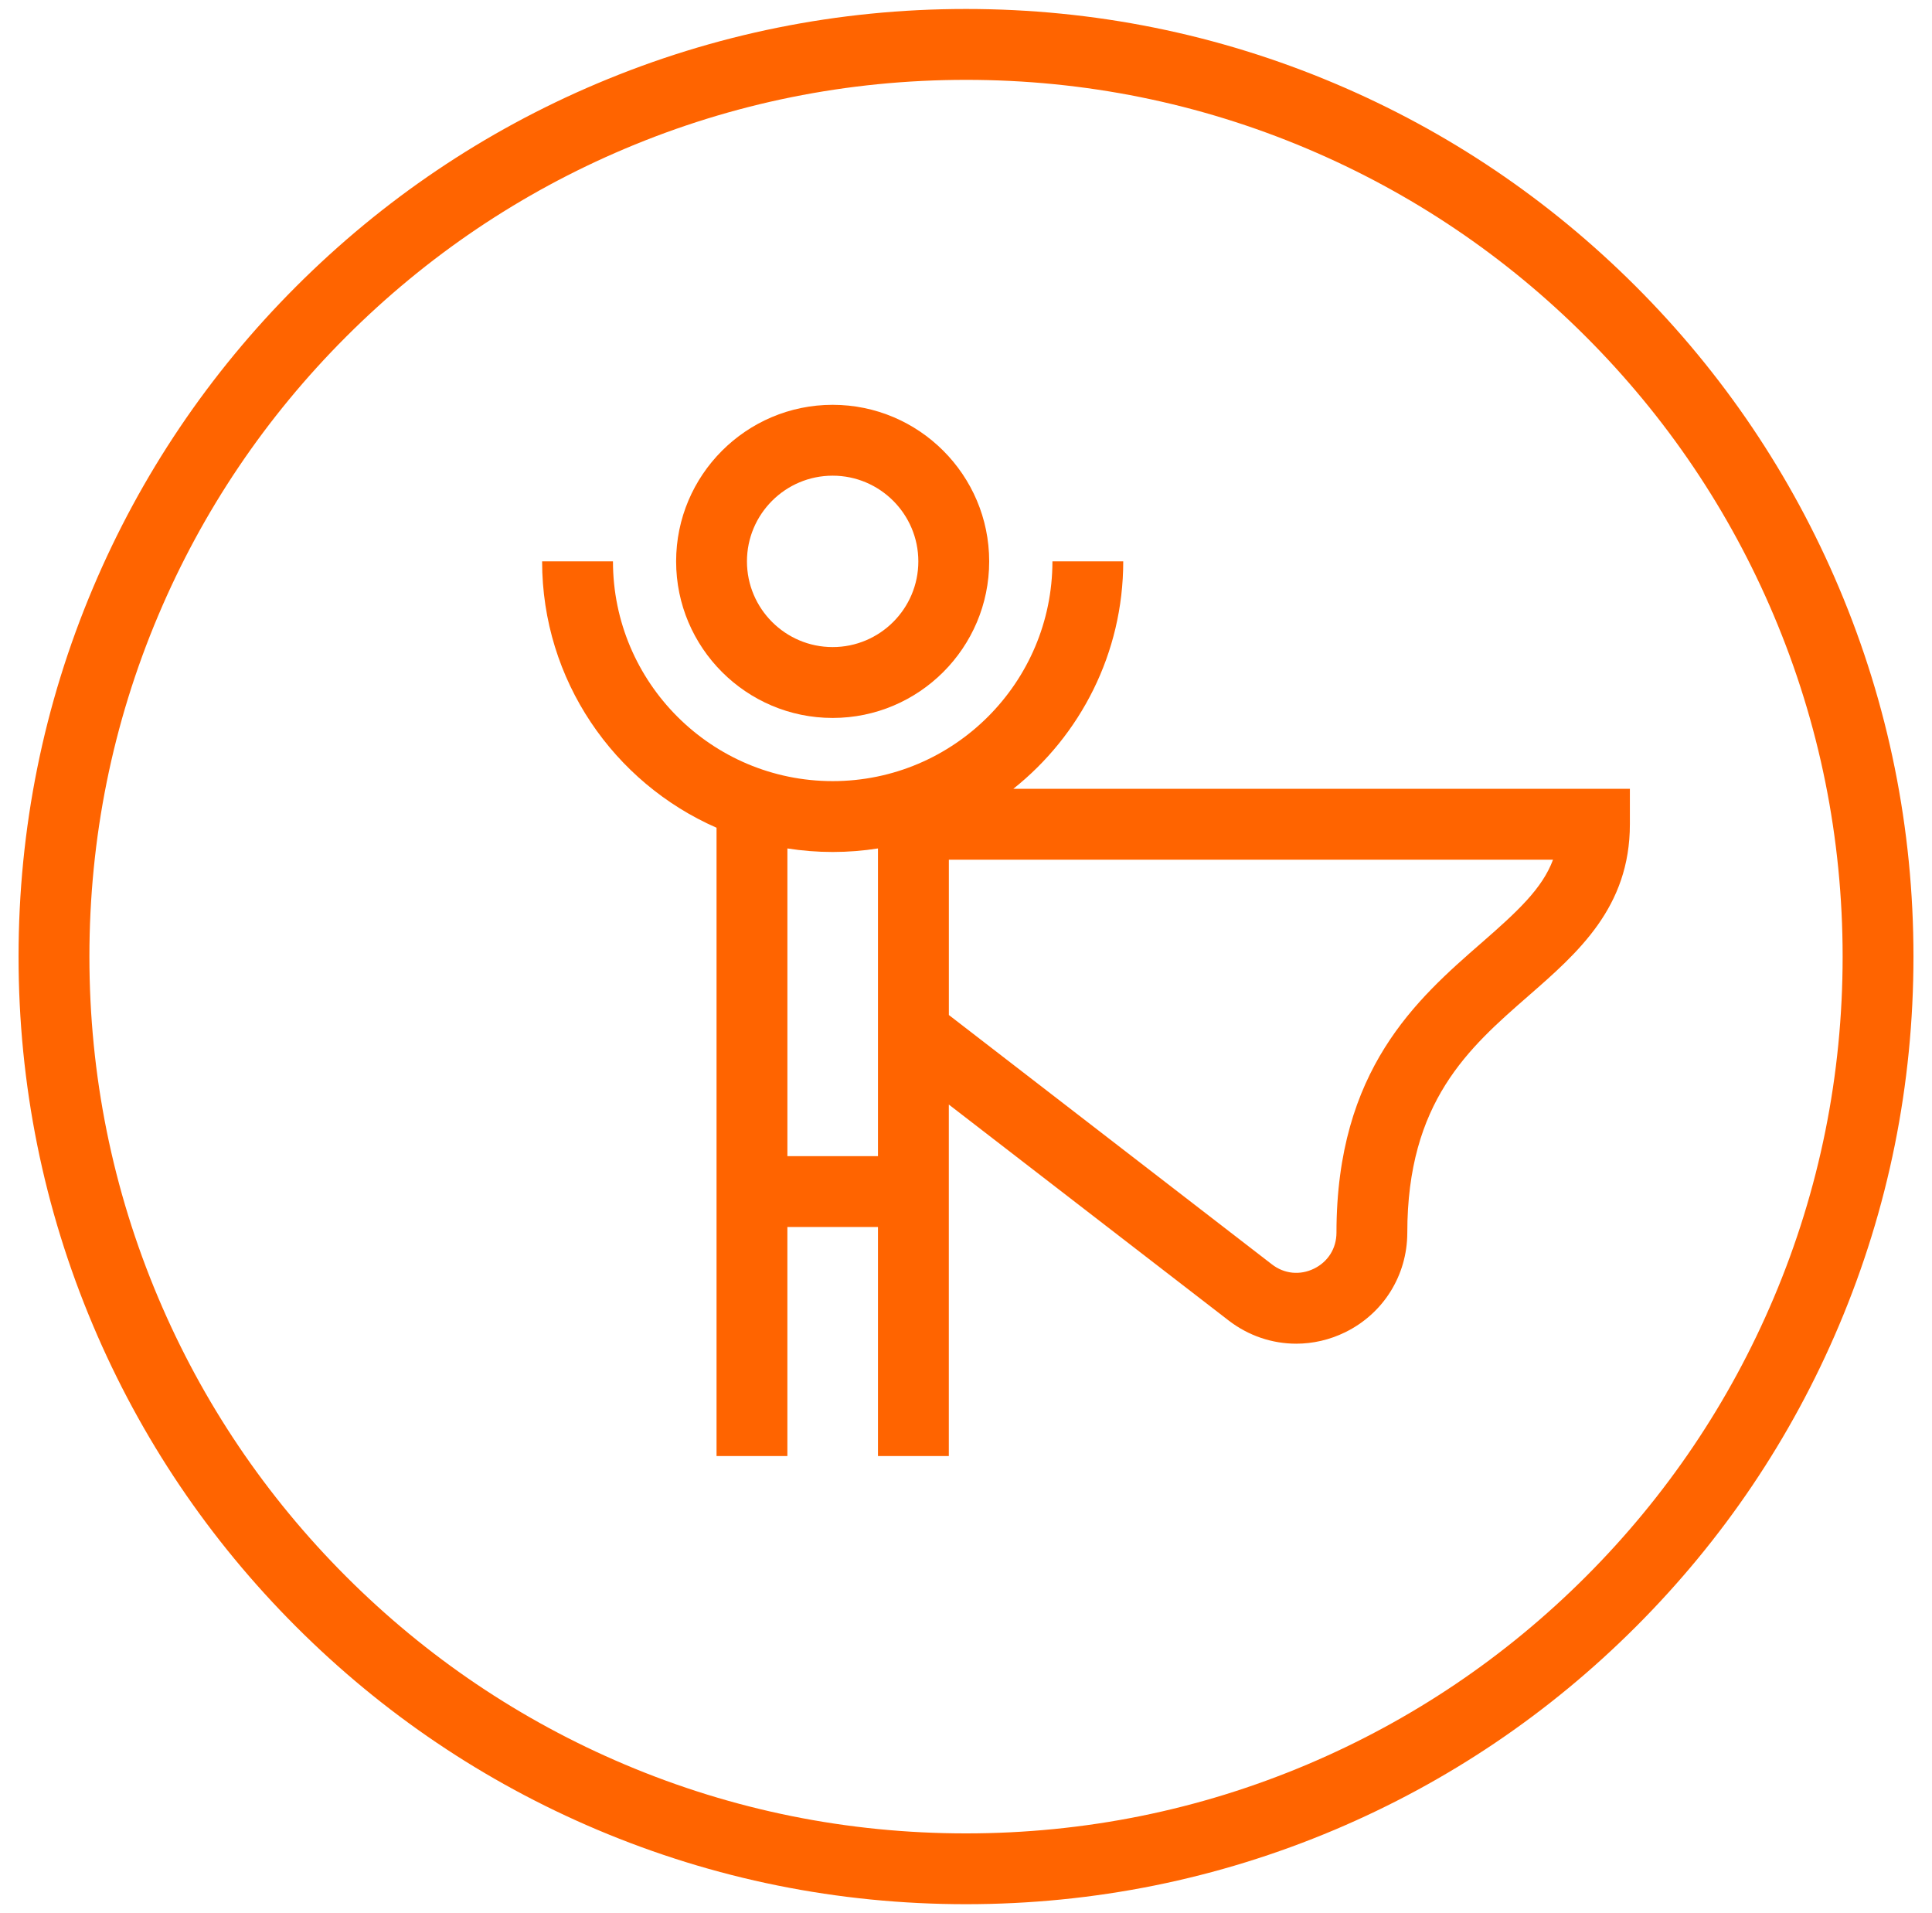
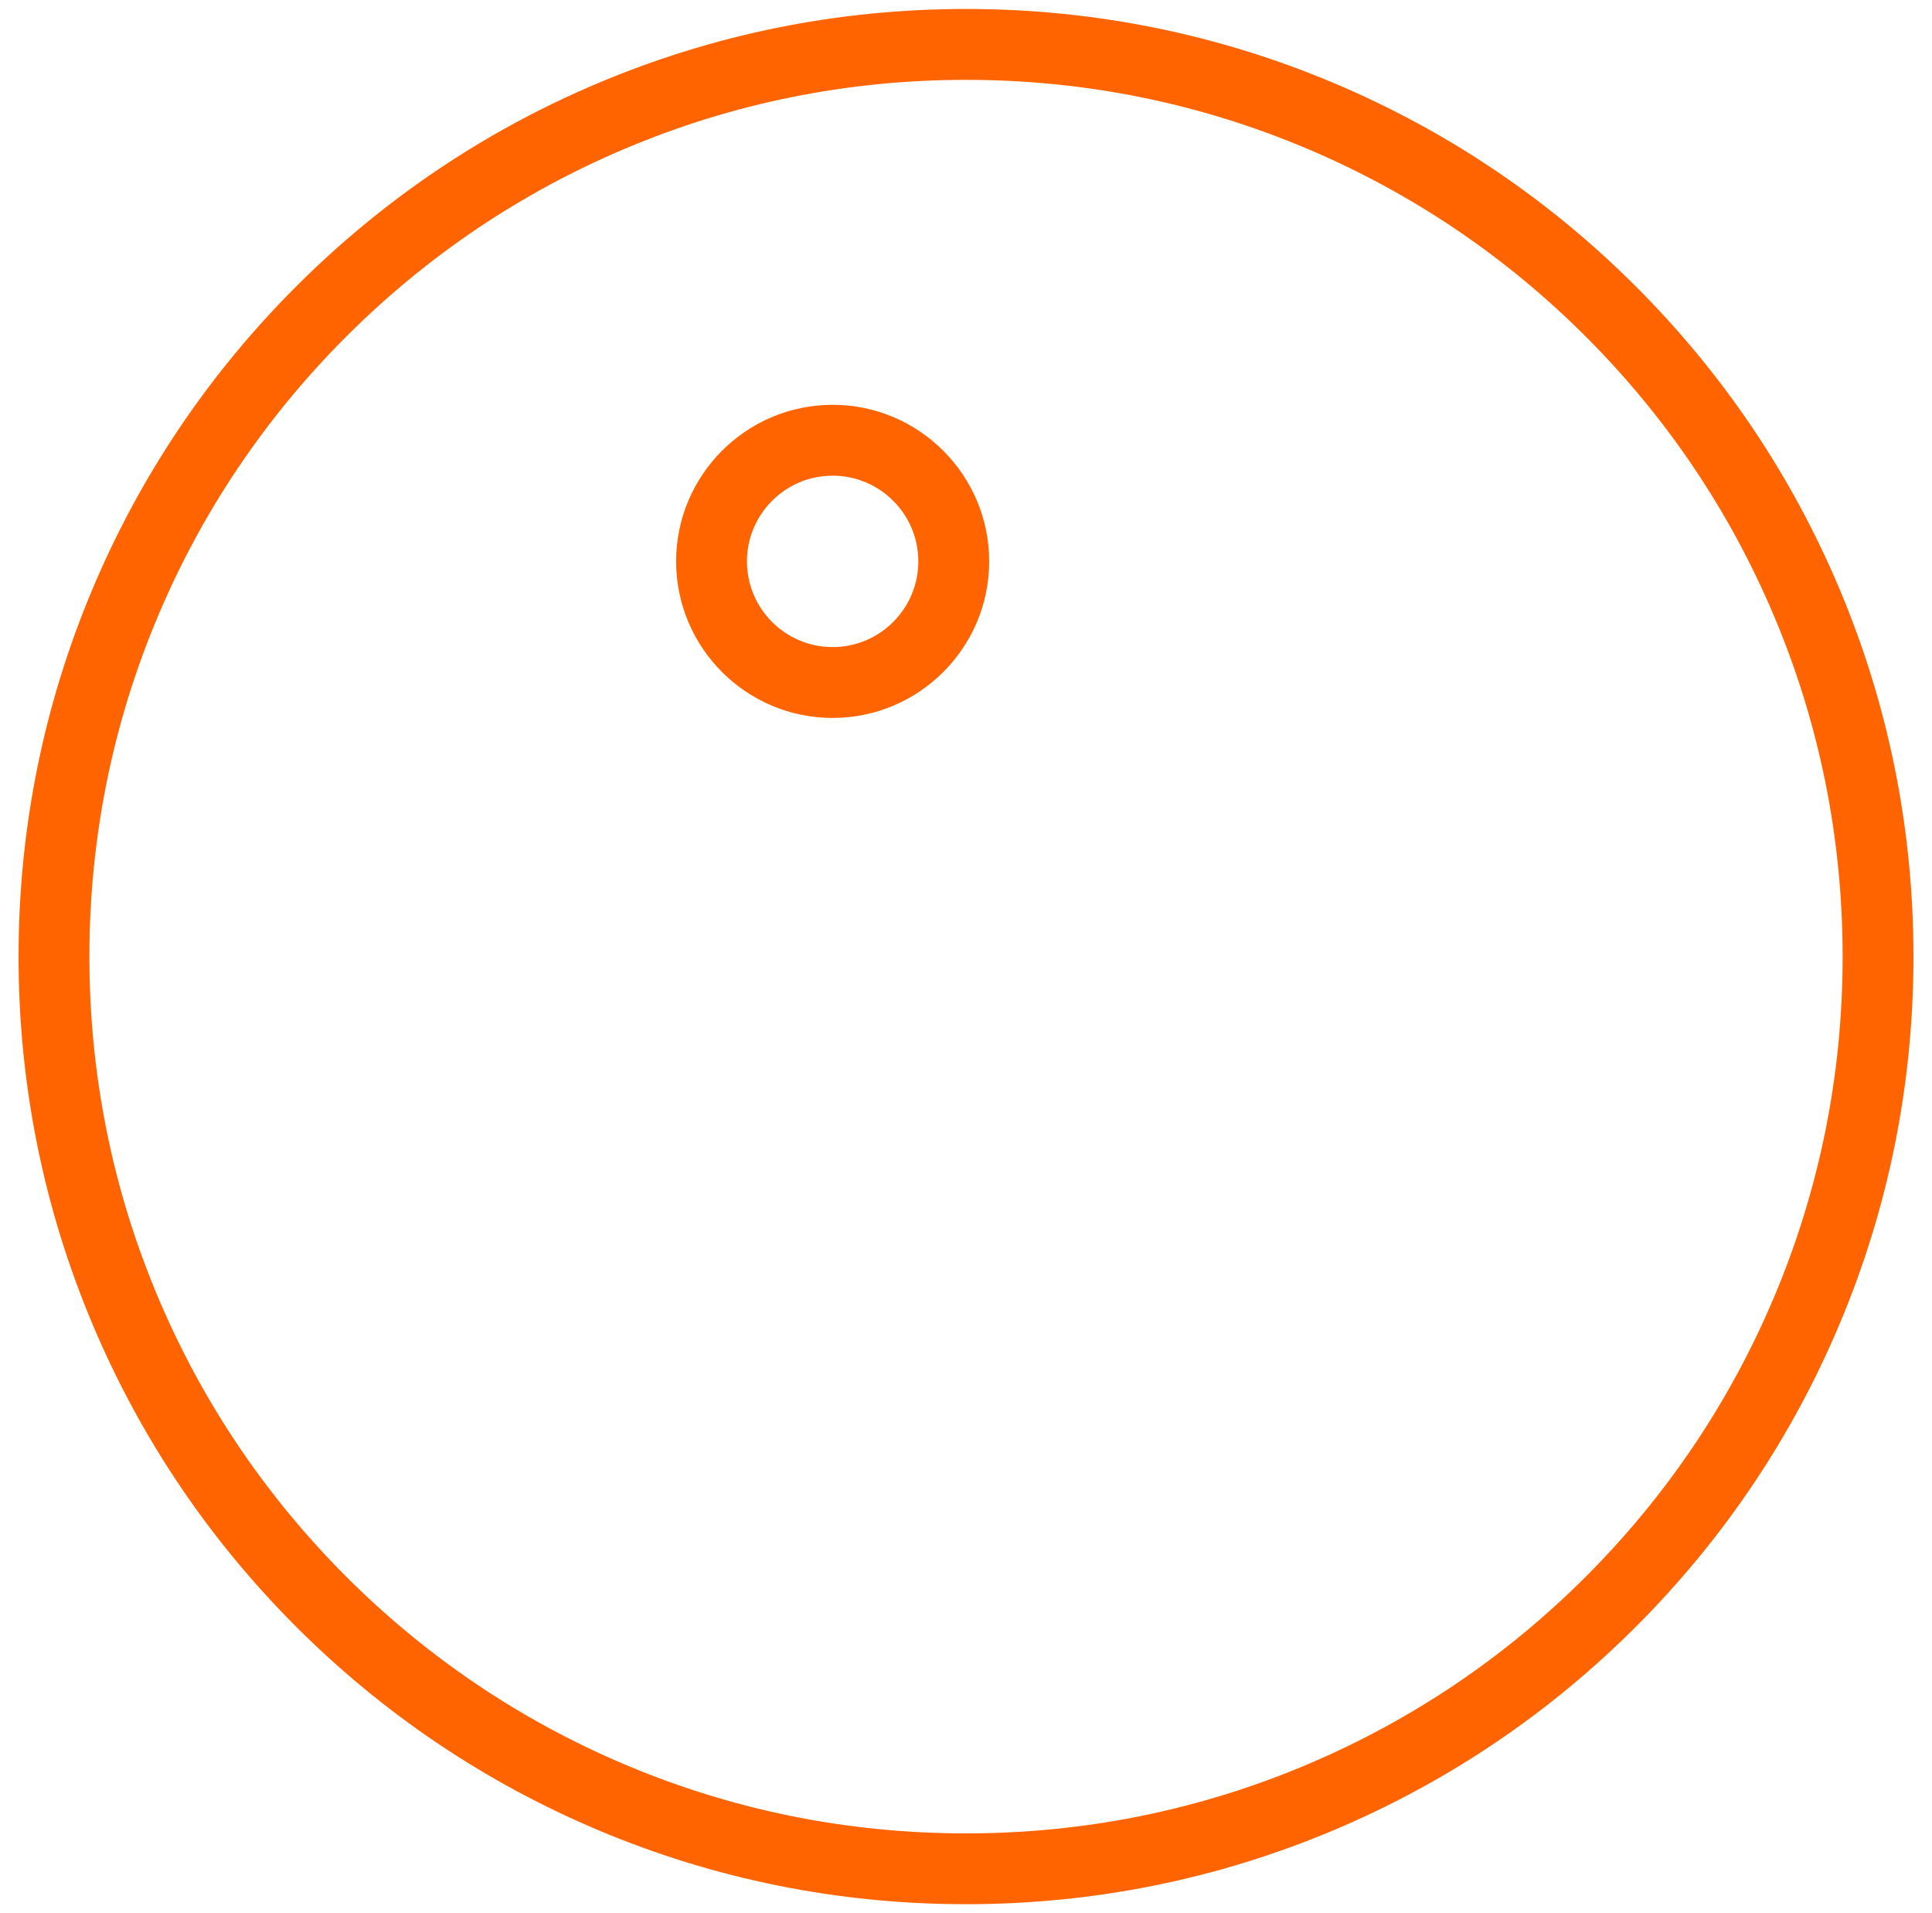
<svg xmlns="http://www.w3.org/2000/svg" width="101" height="100" viewBox="0 0 101 100" fill="none">
-   <path d="M58.721 29.341H55.018C55.018 35.676 49.865 40.828 43.531 40.828C37.197 40.828 32.044 35.676 32.044 29.341H28.34C28.34 35.56 32.097 40.916 37.459 43.265V76.105H41.162V64.133H45.898V76.105H49.602V57.733L64.228 69.019C65.269 69.822 66.509 70.233 67.763 70.233C68.631 70.233 69.504 70.036 70.322 69.636C72.319 68.657 73.564 66.668 73.57 64.439C73.57 57.582 76.781 54.779 79.886 52.068C82.502 49.786 85.206 47.426 85.206 43.082V41.23H52.974C56.474 38.445 58.72 34.151 58.72 29.341L58.721 29.341ZM41.163 60.43V44.347C41.935 44.468 42.726 44.532 43.531 44.532C44.335 44.532 45.127 44.468 45.898 44.347V60.43H41.162H41.163ZM77.452 49.279C74.072 52.228 69.867 55.899 69.867 64.434C69.865 65.25 69.426 65.951 68.694 66.31C67.961 66.669 67.138 66.586 66.493 66.087L49.604 53.053V44.935H81.188C80.628 46.442 79.339 47.633 77.453 49.279H77.452Z" fill="#FF6400" />
  <path d="M43.529 37.526C48.041 37.526 51.712 33.855 51.712 29.343C51.712 24.831 48.041 21.159 43.529 21.159C39.017 21.159 35.346 24.831 35.346 29.343C35.346 33.855 39.017 37.526 43.529 37.526ZM43.529 24.863C45.999 24.863 48.008 26.872 48.008 29.343C48.008 31.813 45.999 33.822 43.529 33.822C41.058 33.822 39.049 31.813 39.049 29.343C39.049 26.872 41.058 24.863 43.529 24.863Z" fill="#FF6400" />
  <path d="M96.138 30.72C93.644 24.822 90.072 19.525 85.524 14.977C80.976 10.429 75.679 6.857 69.781 4.363C63.673 1.78 57.186 0.469 50.501 0.469C43.816 0.469 37.329 1.78 31.221 4.363C25.323 6.857 20.026 10.429 15.478 14.977C10.93 19.525 7.358 24.822 4.864 30.72C2.281 36.828 0.97 43.314 0.97 50C0.97 56.686 2.281 63.172 4.864 69.279C7.358 75.178 10.93 80.475 15.478 85.023C20.026 89.571 25.323 93.142 31.221 95.637C37.329 98.22 43.816 99.53 50.501 99.53C57.186 99.53 63.673 98.22 69.781 95.637C75.679 93.142 80.976 89.571 85.524 85.023C90.072 80.475 93.644 75.178 96.138 69.279C98.722 63.172 100.031 56.685 100.031 50C100.031 43.315 98.722 36.828 96.138 30.72ZM92.727 67.838C90.419 73.294 87.114 78.196 82.905 82.406C78.696 86.615 73.794 89.919 68.338 92.228C62.69 94.617 56.688 95.829 50.501 95.829C44.314 95.829 38.312 94.618 32.664 92.228C27.207 89.919 22.306 86.615 18.097 82.406C13.888 78.196 10.583 73.296 8.275 67.838C5.886 62.19 4.674 56.188 4.674 50.001C4.674 43.814 5.885 37.812 8.275 32.164C10.583 26.707 13.888 21.806 18.097 17.597C22.307 13.388 27.207 10.083 32.664 7.775C38.312 5.386 44.314 4.174 50.501 4.174C56.688 4.174 62.69 5.385 68.338 7.775C73.794 10.083 78.696 13.388 82.905 17.597C87.114 21.806 90.419 26.707 92.727 32.164C95.116 37.812 96.328 43.814 96.328 50.001C96.328 56.188 95.117 62.19 92.727 67.838Z" fill="#FF6400" />
</svg>